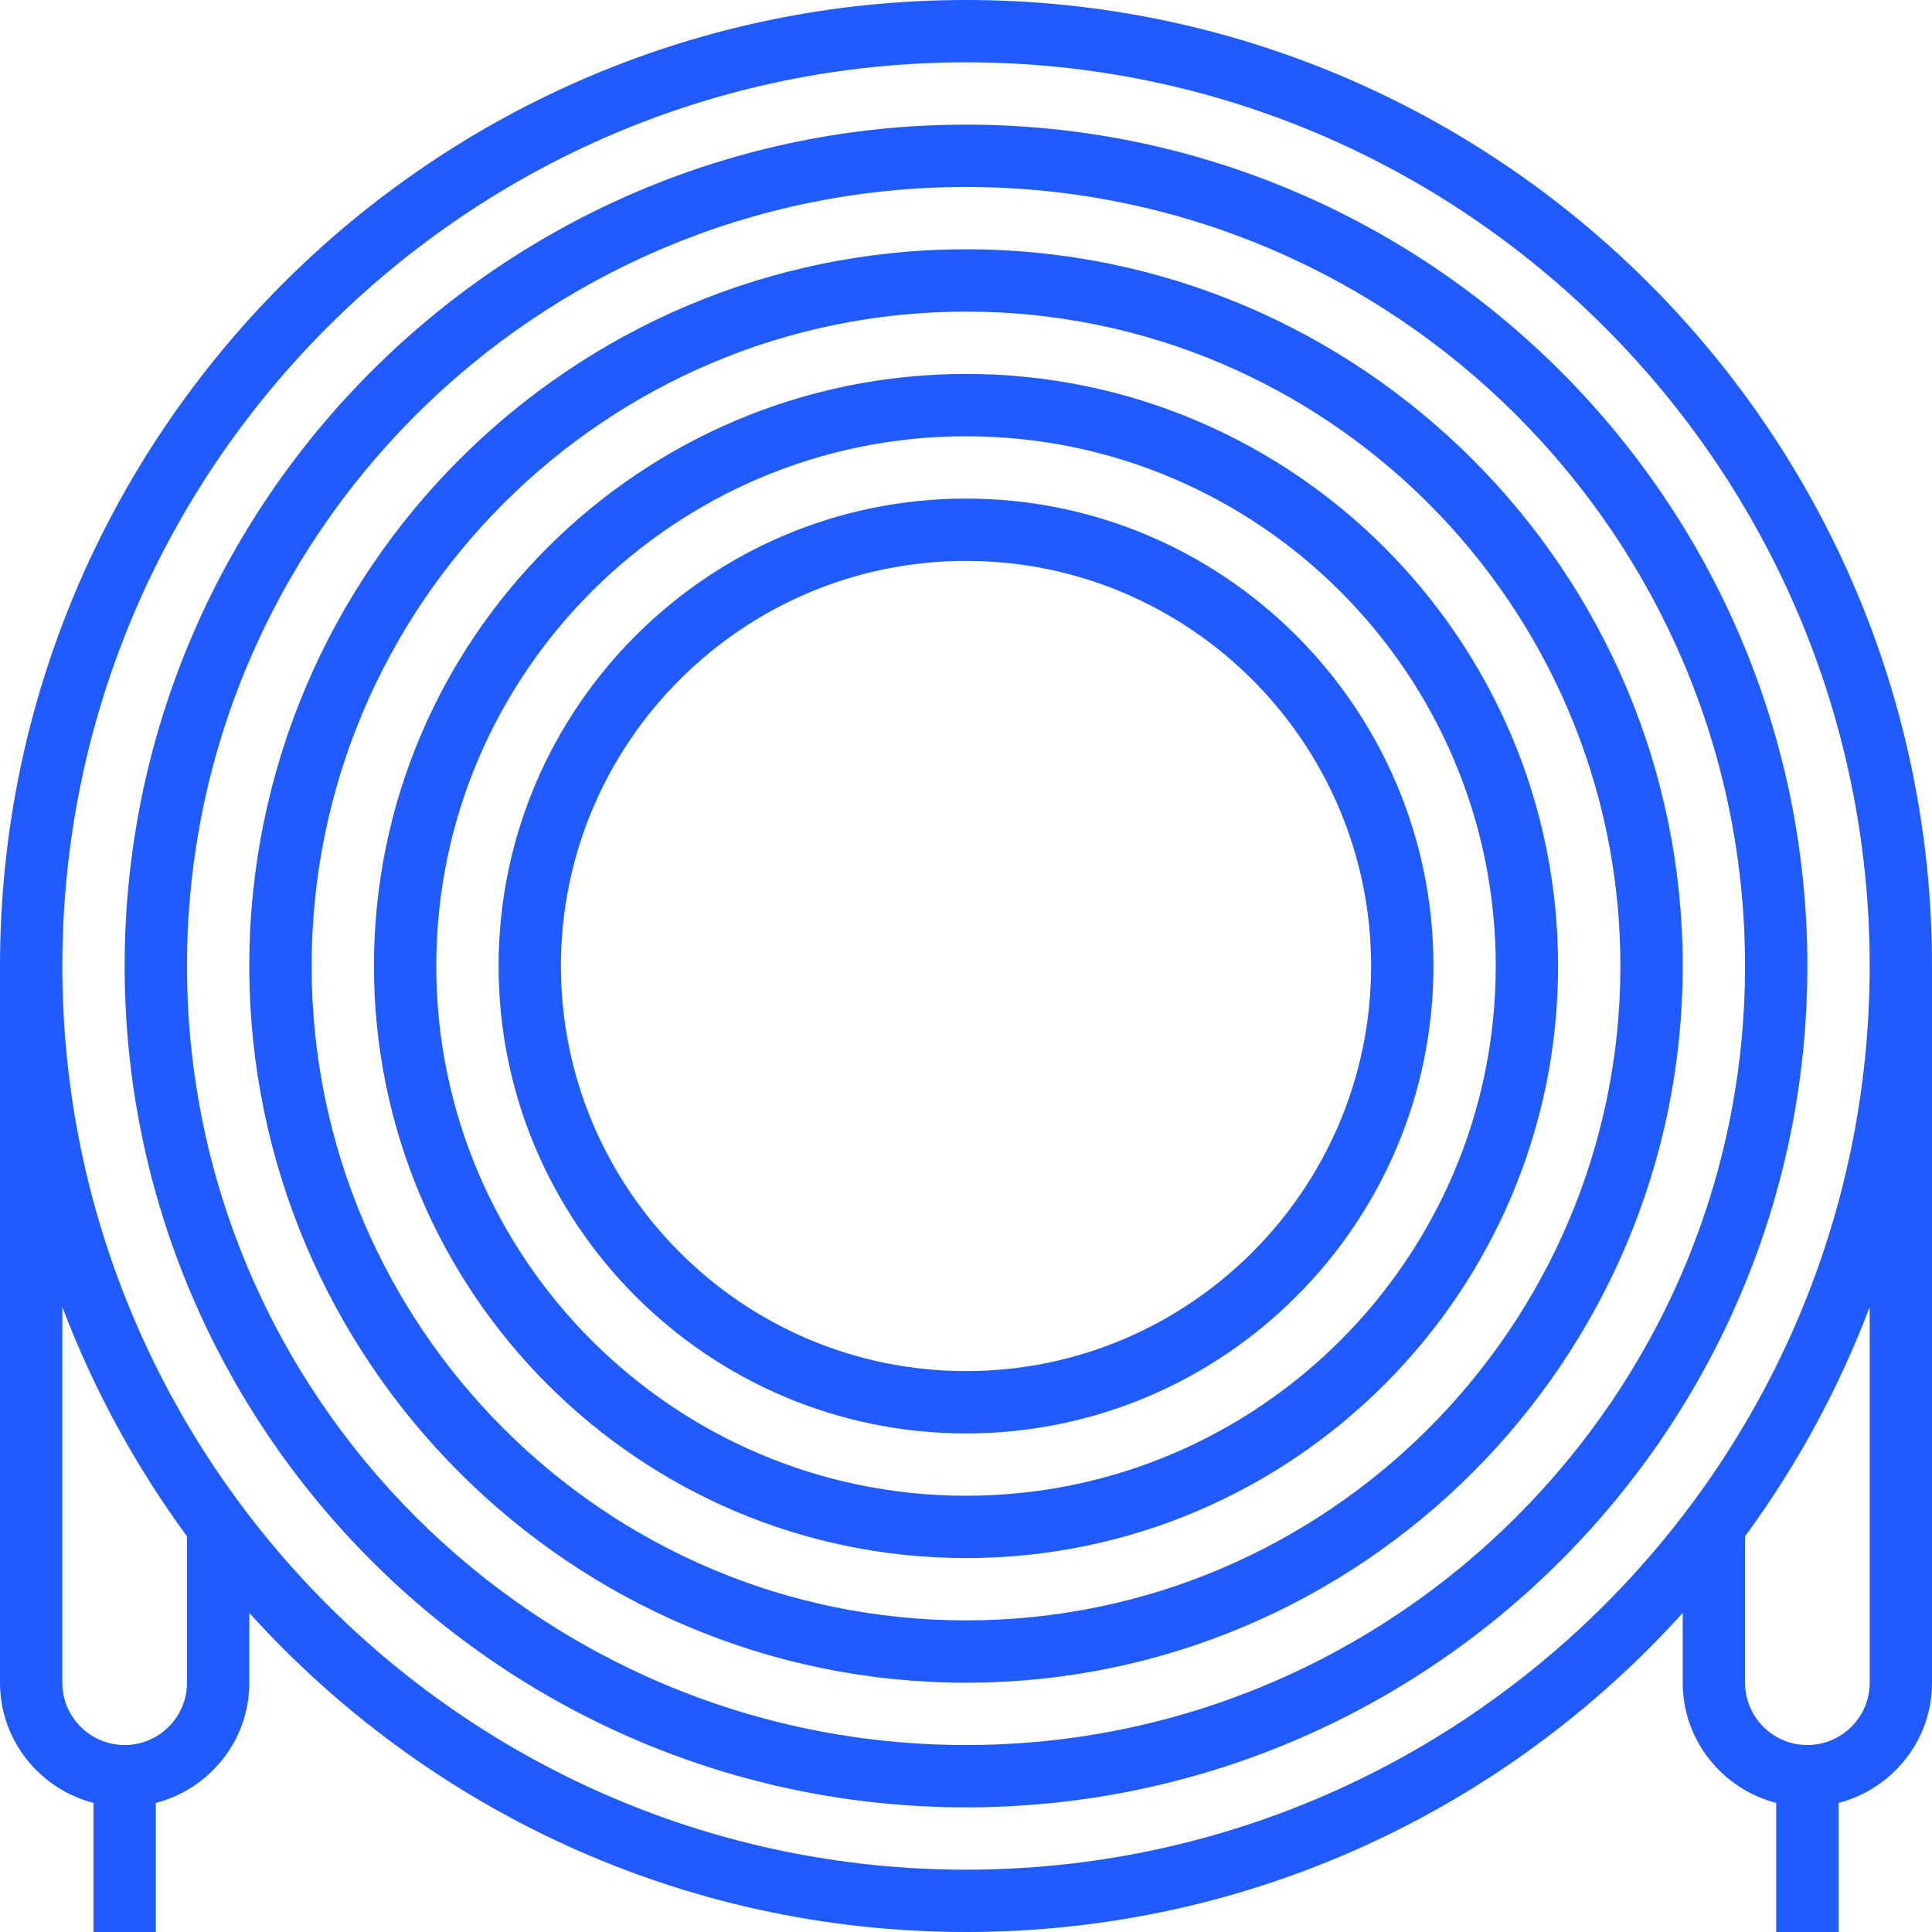
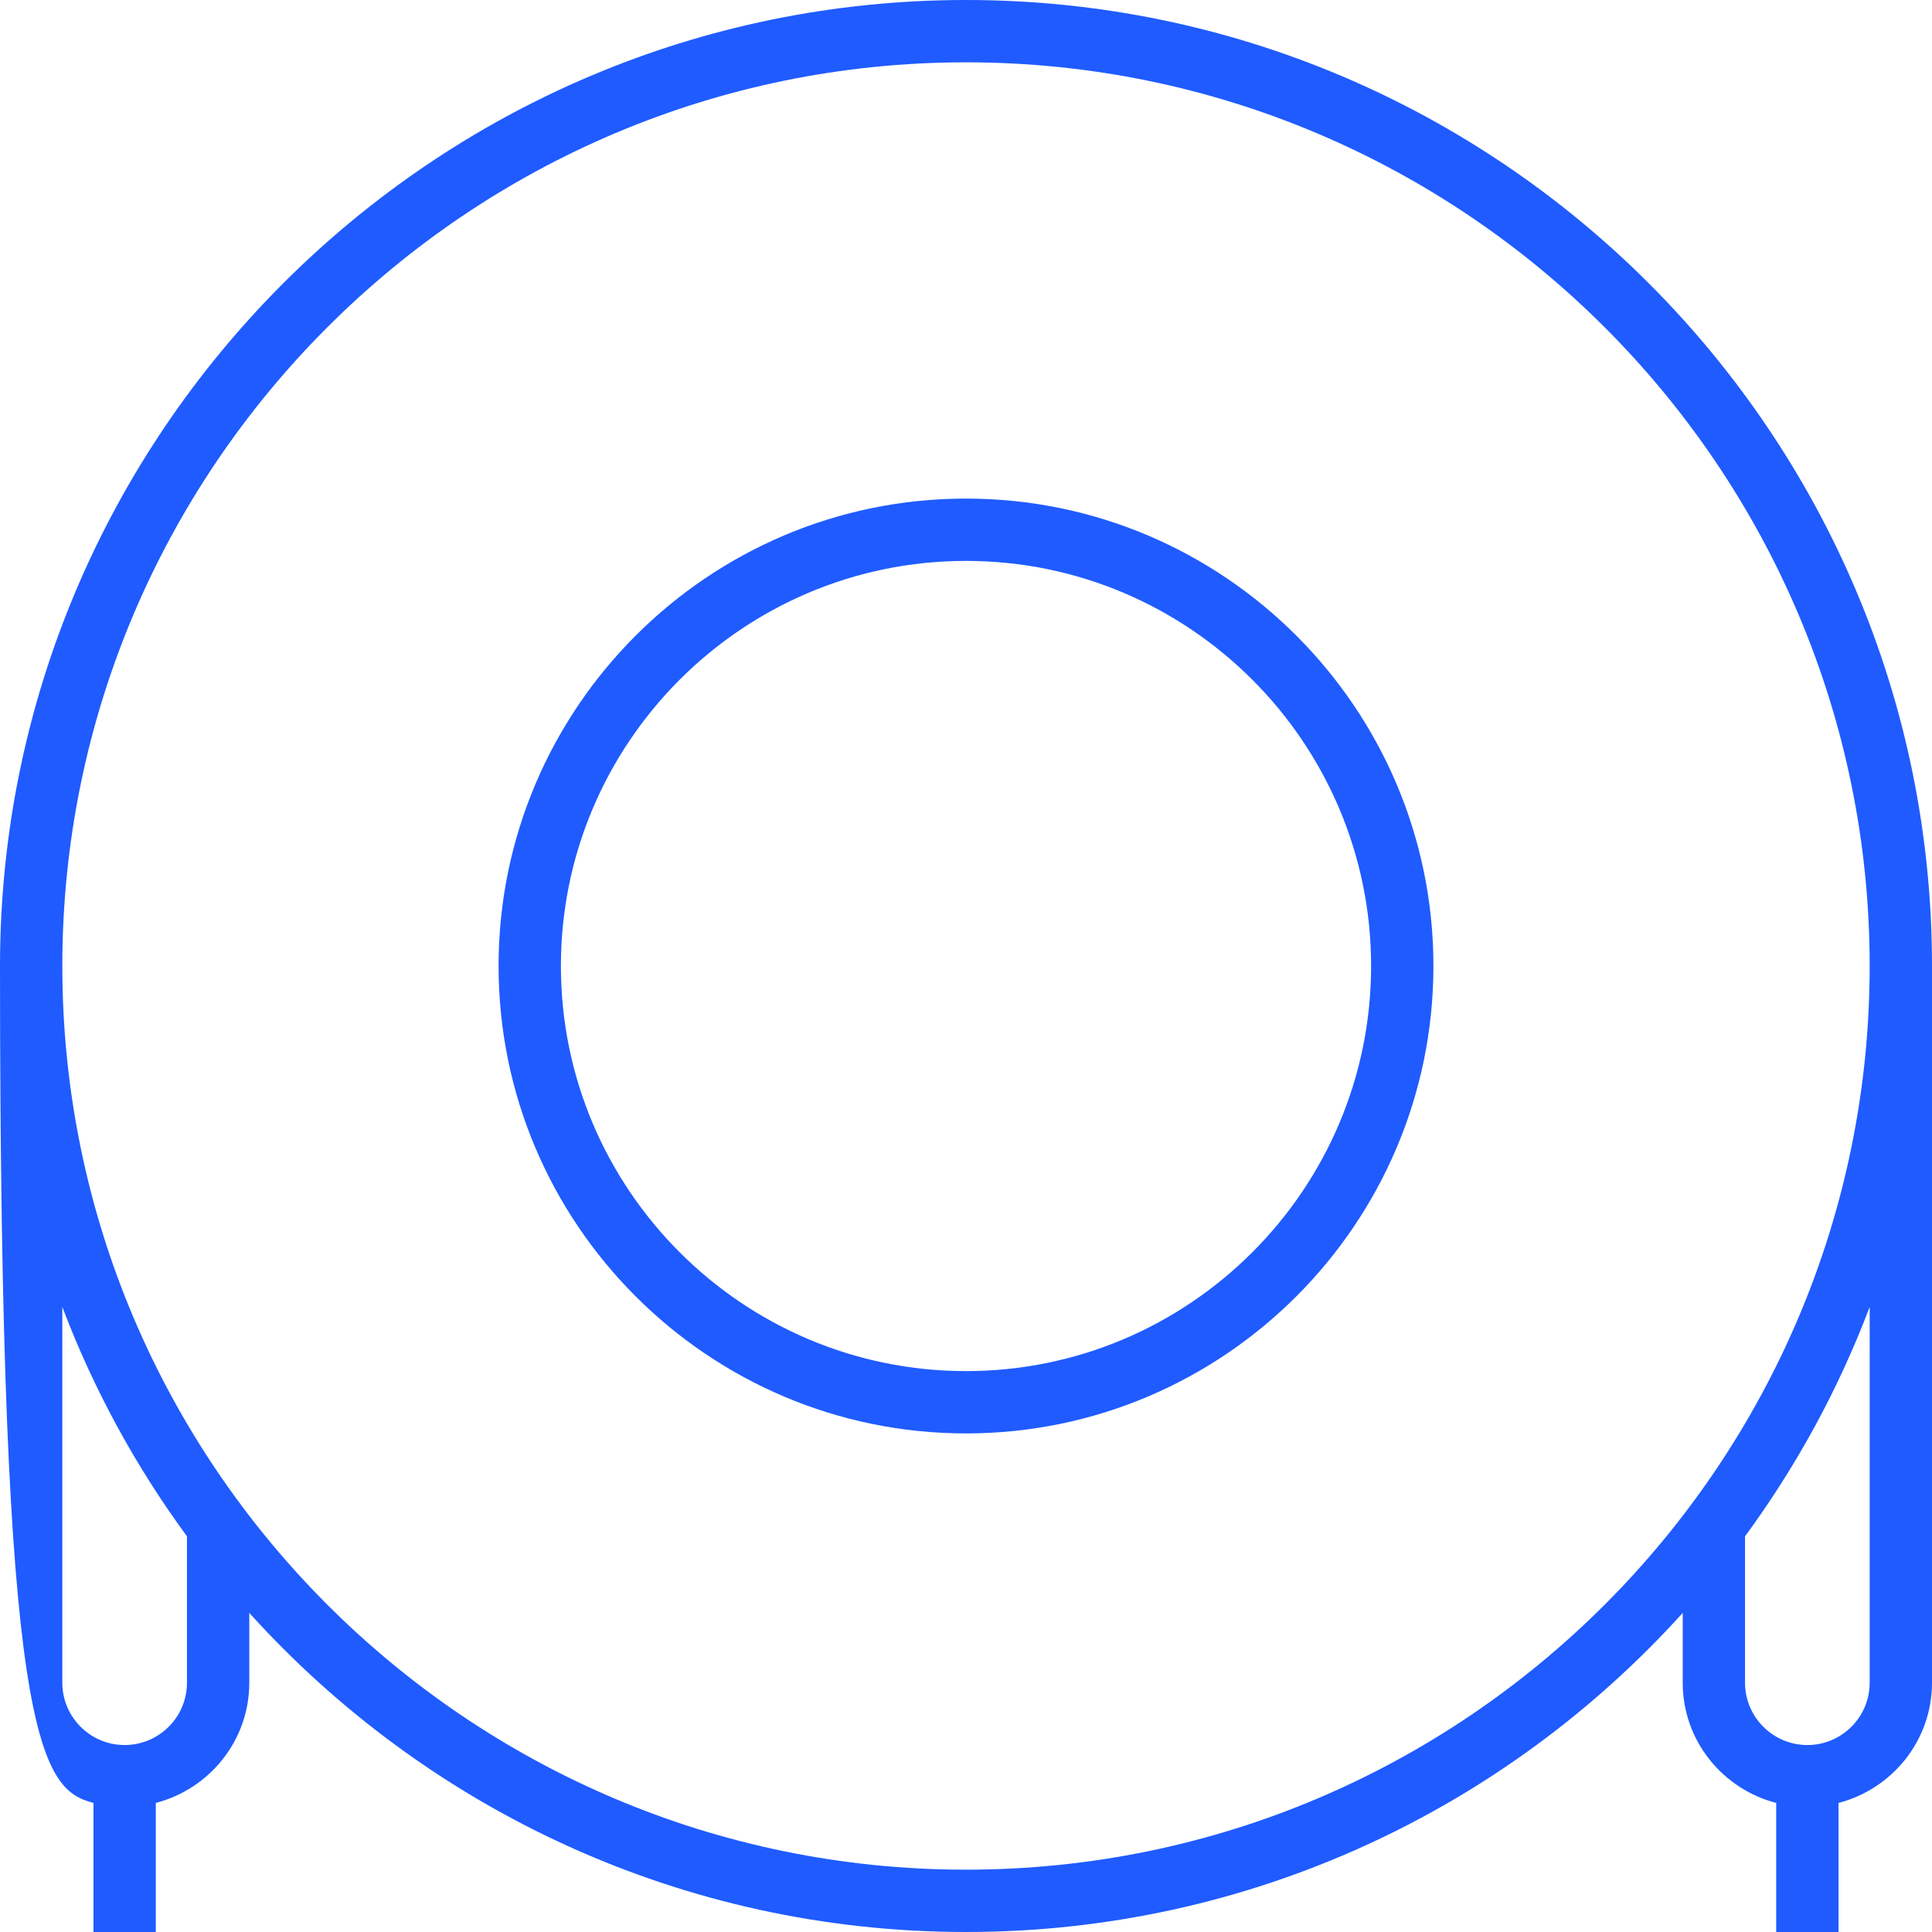
<svg xmlns="http://www.w3.org/2000/svg" width="496" height="496" viewBox="0 0 496 496" fill="none">
-   <path d="M248 96C164.184 96 96 164.184 96 248C96 331.816 164.184 400 248 400C331.816 400 400 331.816 400 248C400 164.184 331.816 96 248 96ZM248 384C173.008 384 112 322.992 112 248C112 173.008 173.008 112 248 112C322.992 112 384 173.008 384 248C384 322.992 322.992 384 248 384Z" fill="#1F5BFF" />
  <path d="M248 128C181.832 128 128 181.832 128 248C128 314.168 181.832 368 248 368C314.168 368 368 314.168 368 248C368 181.832 314.168 128 248 128ZM248 352C190.656 352 144 305.344 144 248C144 190.656 190.656 144 248 144C305.344 144 352 190.656 352 248C352 305.344 305.344 352 248 352Z" fill="#1F5BFF" />
-   <path d="M248 64C146.536 64 64 146.544 64 248C64 349.456 146.536 432 248 432C349.464 432 432 349.456 432 248C432 146.544 349.464 64 248 64ZM248 416C155.368 416 80 340.64 80 248C80 155.36 155.368 80 248 80C340.632 80 416 155.36 416 248C416 340.64 340.632 416 248 416Z" fill="#1F5BFF" />
-   <path d="M248 32C128.896 32 32 128.896 32 248C32 367.104 128.896 464 248 464C367.104 464 464 367.104 464 248C464 128.896 367.104 32 248 32ZM248 448C137.72 448 48 358.28 48 248C48 137.72 137.72 48 248 48C358.28 48 448 137.72 448 248C448 358.28 358.28 448 248 448Z" fill="#1F5BFF" />
-   <path d="M248 0C111.248 0 0 111.256 0 248V432C0 446.864 10.232 459.288 24 462.864V496H40V462.864C53.768 459.288 64 446.864 64 432V414.08C109.416 464.352 175.08 496 248 496C320.92 496 386.584 464.352 432 414.08V432C432 446.864 442.232 459.288 456 462.864V496H472V462.864C485.768 459.288 496 446.864 496 432V248C496 111.256 384.752 0 248 0ZM48 432C48 440.824 40.824 448 32 448C23.176 448 16 440.824 16 432V335.528C24.008 356.68 34.824 376.464 48 394.416V432ZM248 480C120.08 480 16 375.928 16 248C16 120.072 120.08 16 248 16C375.92 16 480 120.072 480 248C480 375.928 375.92 480 248 480ZM480 432C480 440.824 472.824 448 464 448C455.176 448 448 440.824 448 432V394.416C461.176 376.464 471.992 356.688 480 335.528V432Z" fill="#1F5BFF" />
+   <path d="M248 0C111.248 0 0 111.256 0 248C0 446.864 10.232 459.288 24 462.864V496H40V462.864C53.768 459.288 64 446.864 64 432V414.08C109.416 464.352 175.08 496 248 496C320.92 496 386.584 464.352 432 414.08V432C432 446.864 442.232 459.288 456 462.864V496H472V462.864C485.768 459.288 496 446.864 496 432V248C496 111.256 384.752 0 248 0ZM48 432C48 440.824 40.824 448 32 448C23.176 448 16 440.824 16 432V335.528C24.008 356.68 34.824 376.464 48 394.416V432ZM248 480C120.08 480 16 375.928 16 248C16 120.072 120.08 16 248 16C375.92 16 480 120.072 480 248C480 375.928 375.92 480 248 480ZM480 432C480 440.824 472.824 448 464 448C455.176 448 448 440.824 448 432V394.416C461.176 376.464 471.992 356.688 480 335.528V432Z" fill="#1F5BFF" />
</svg>